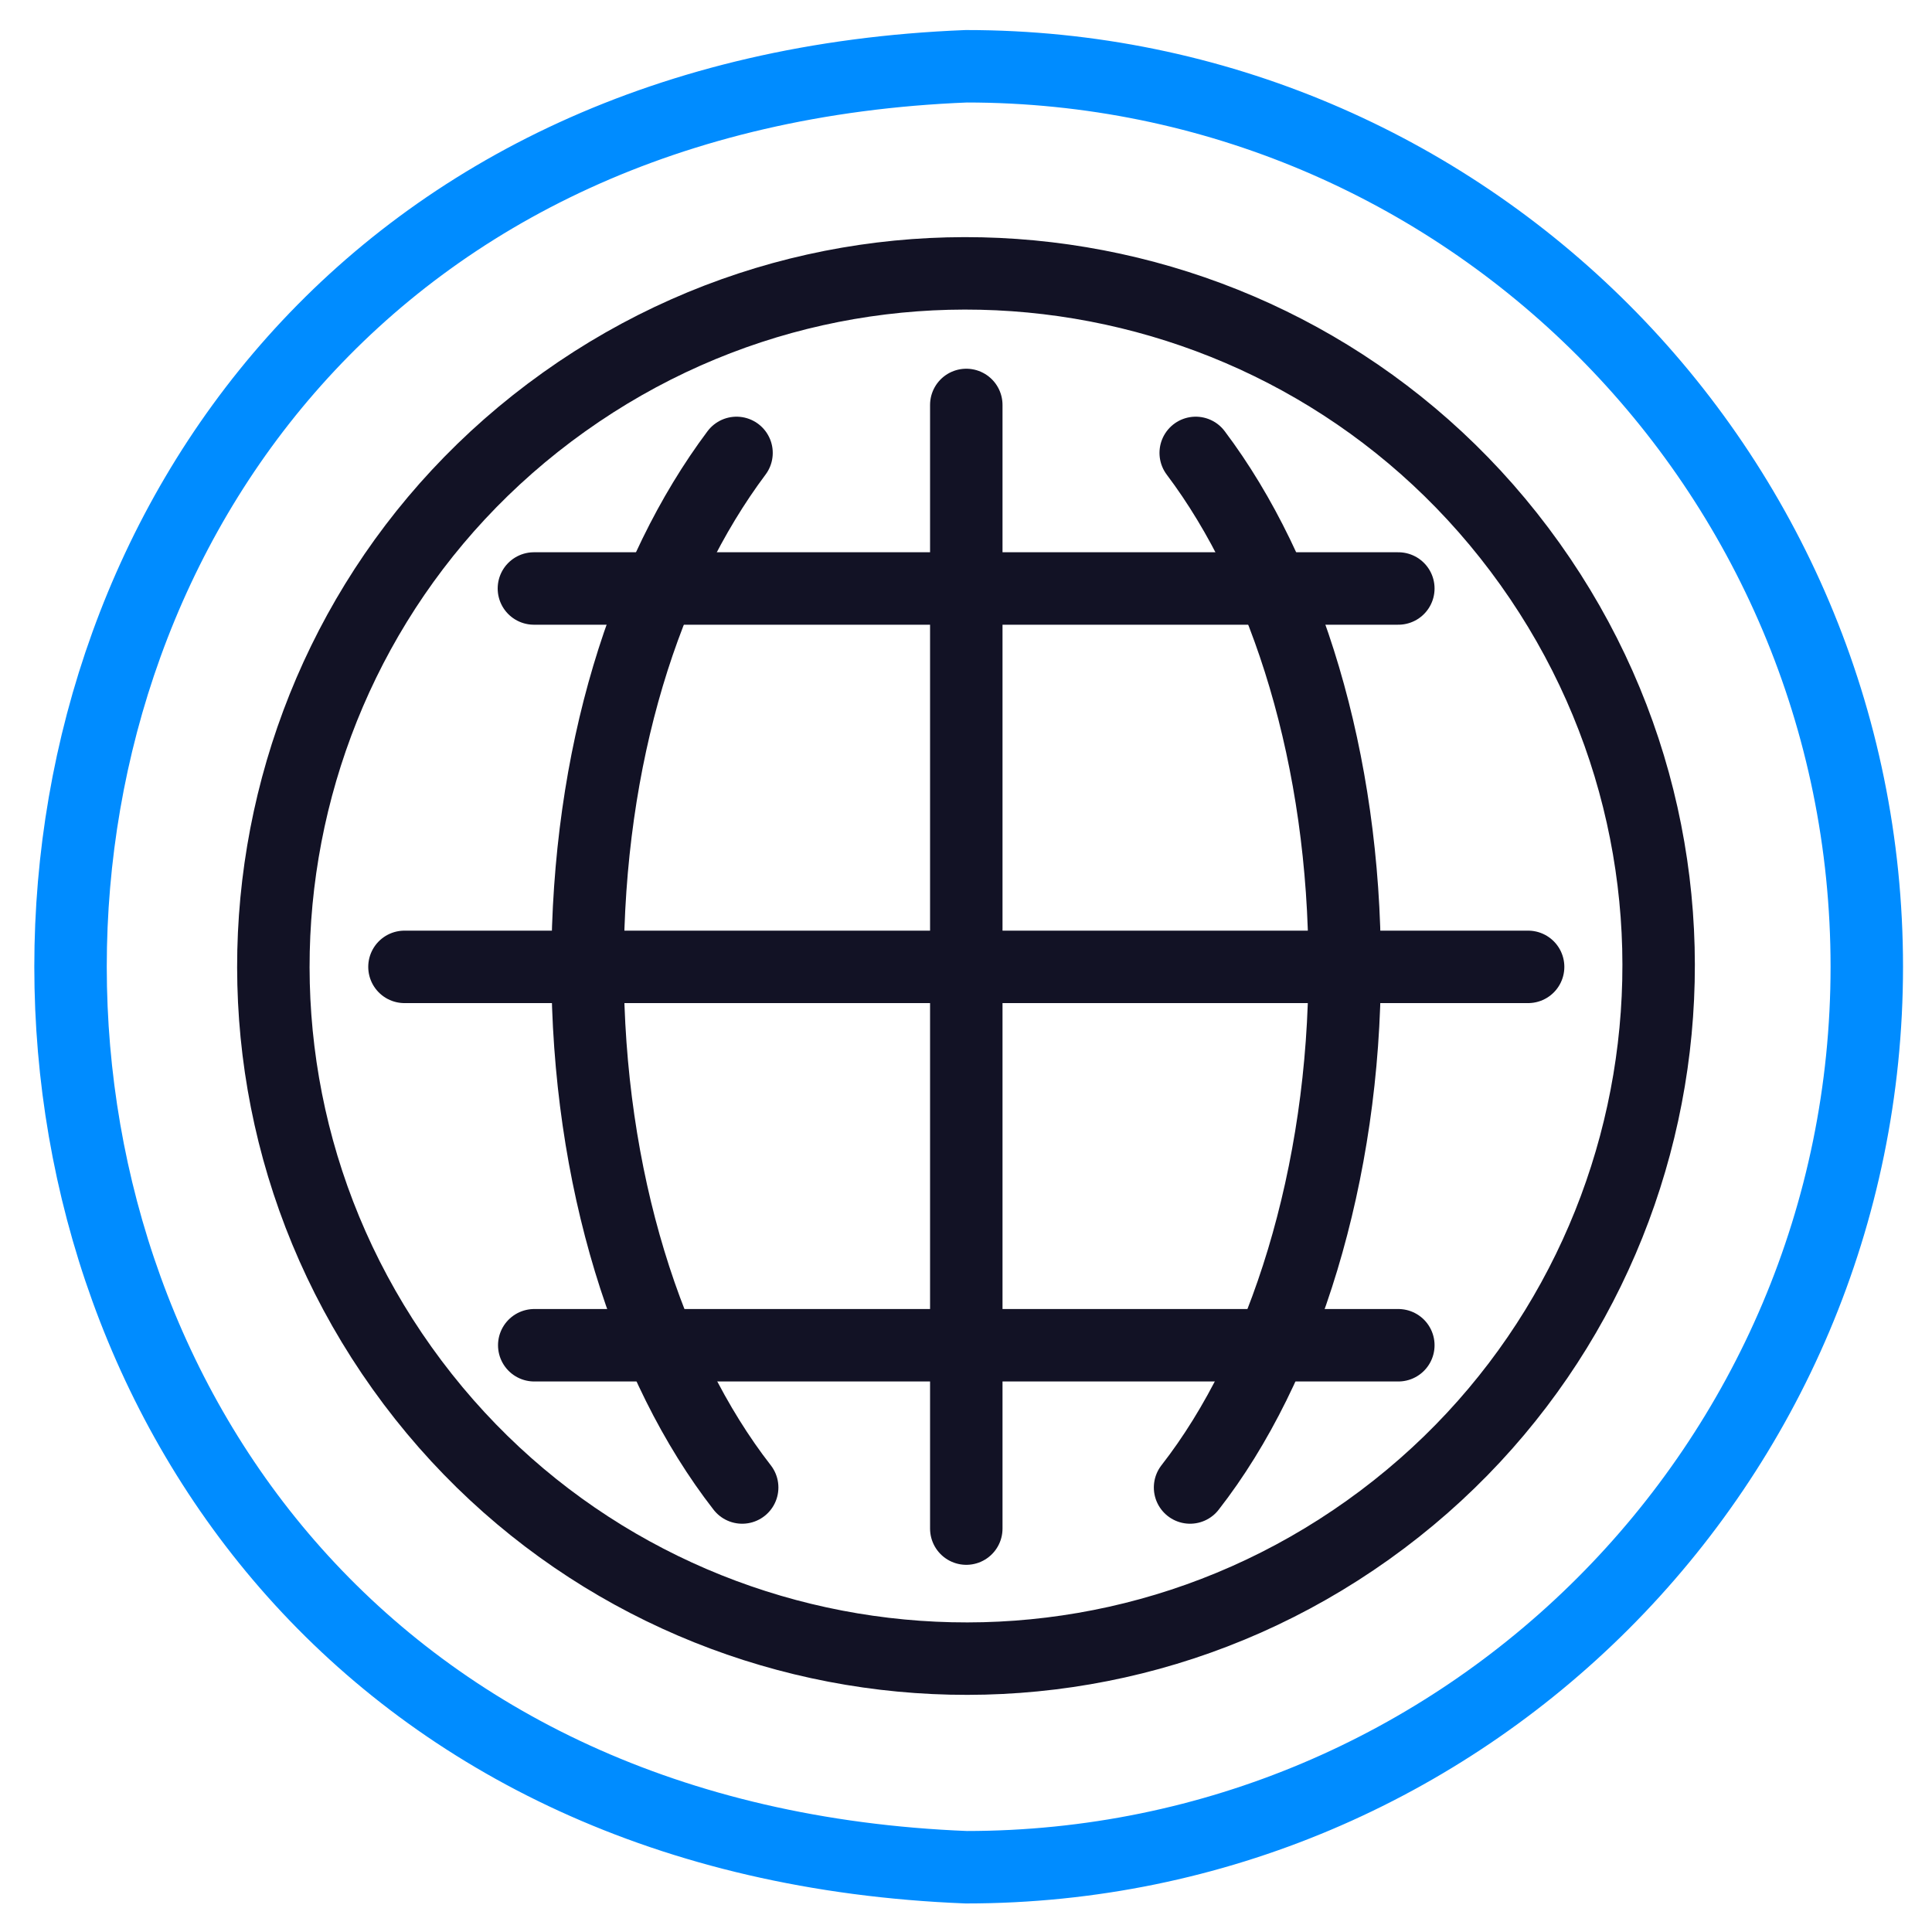
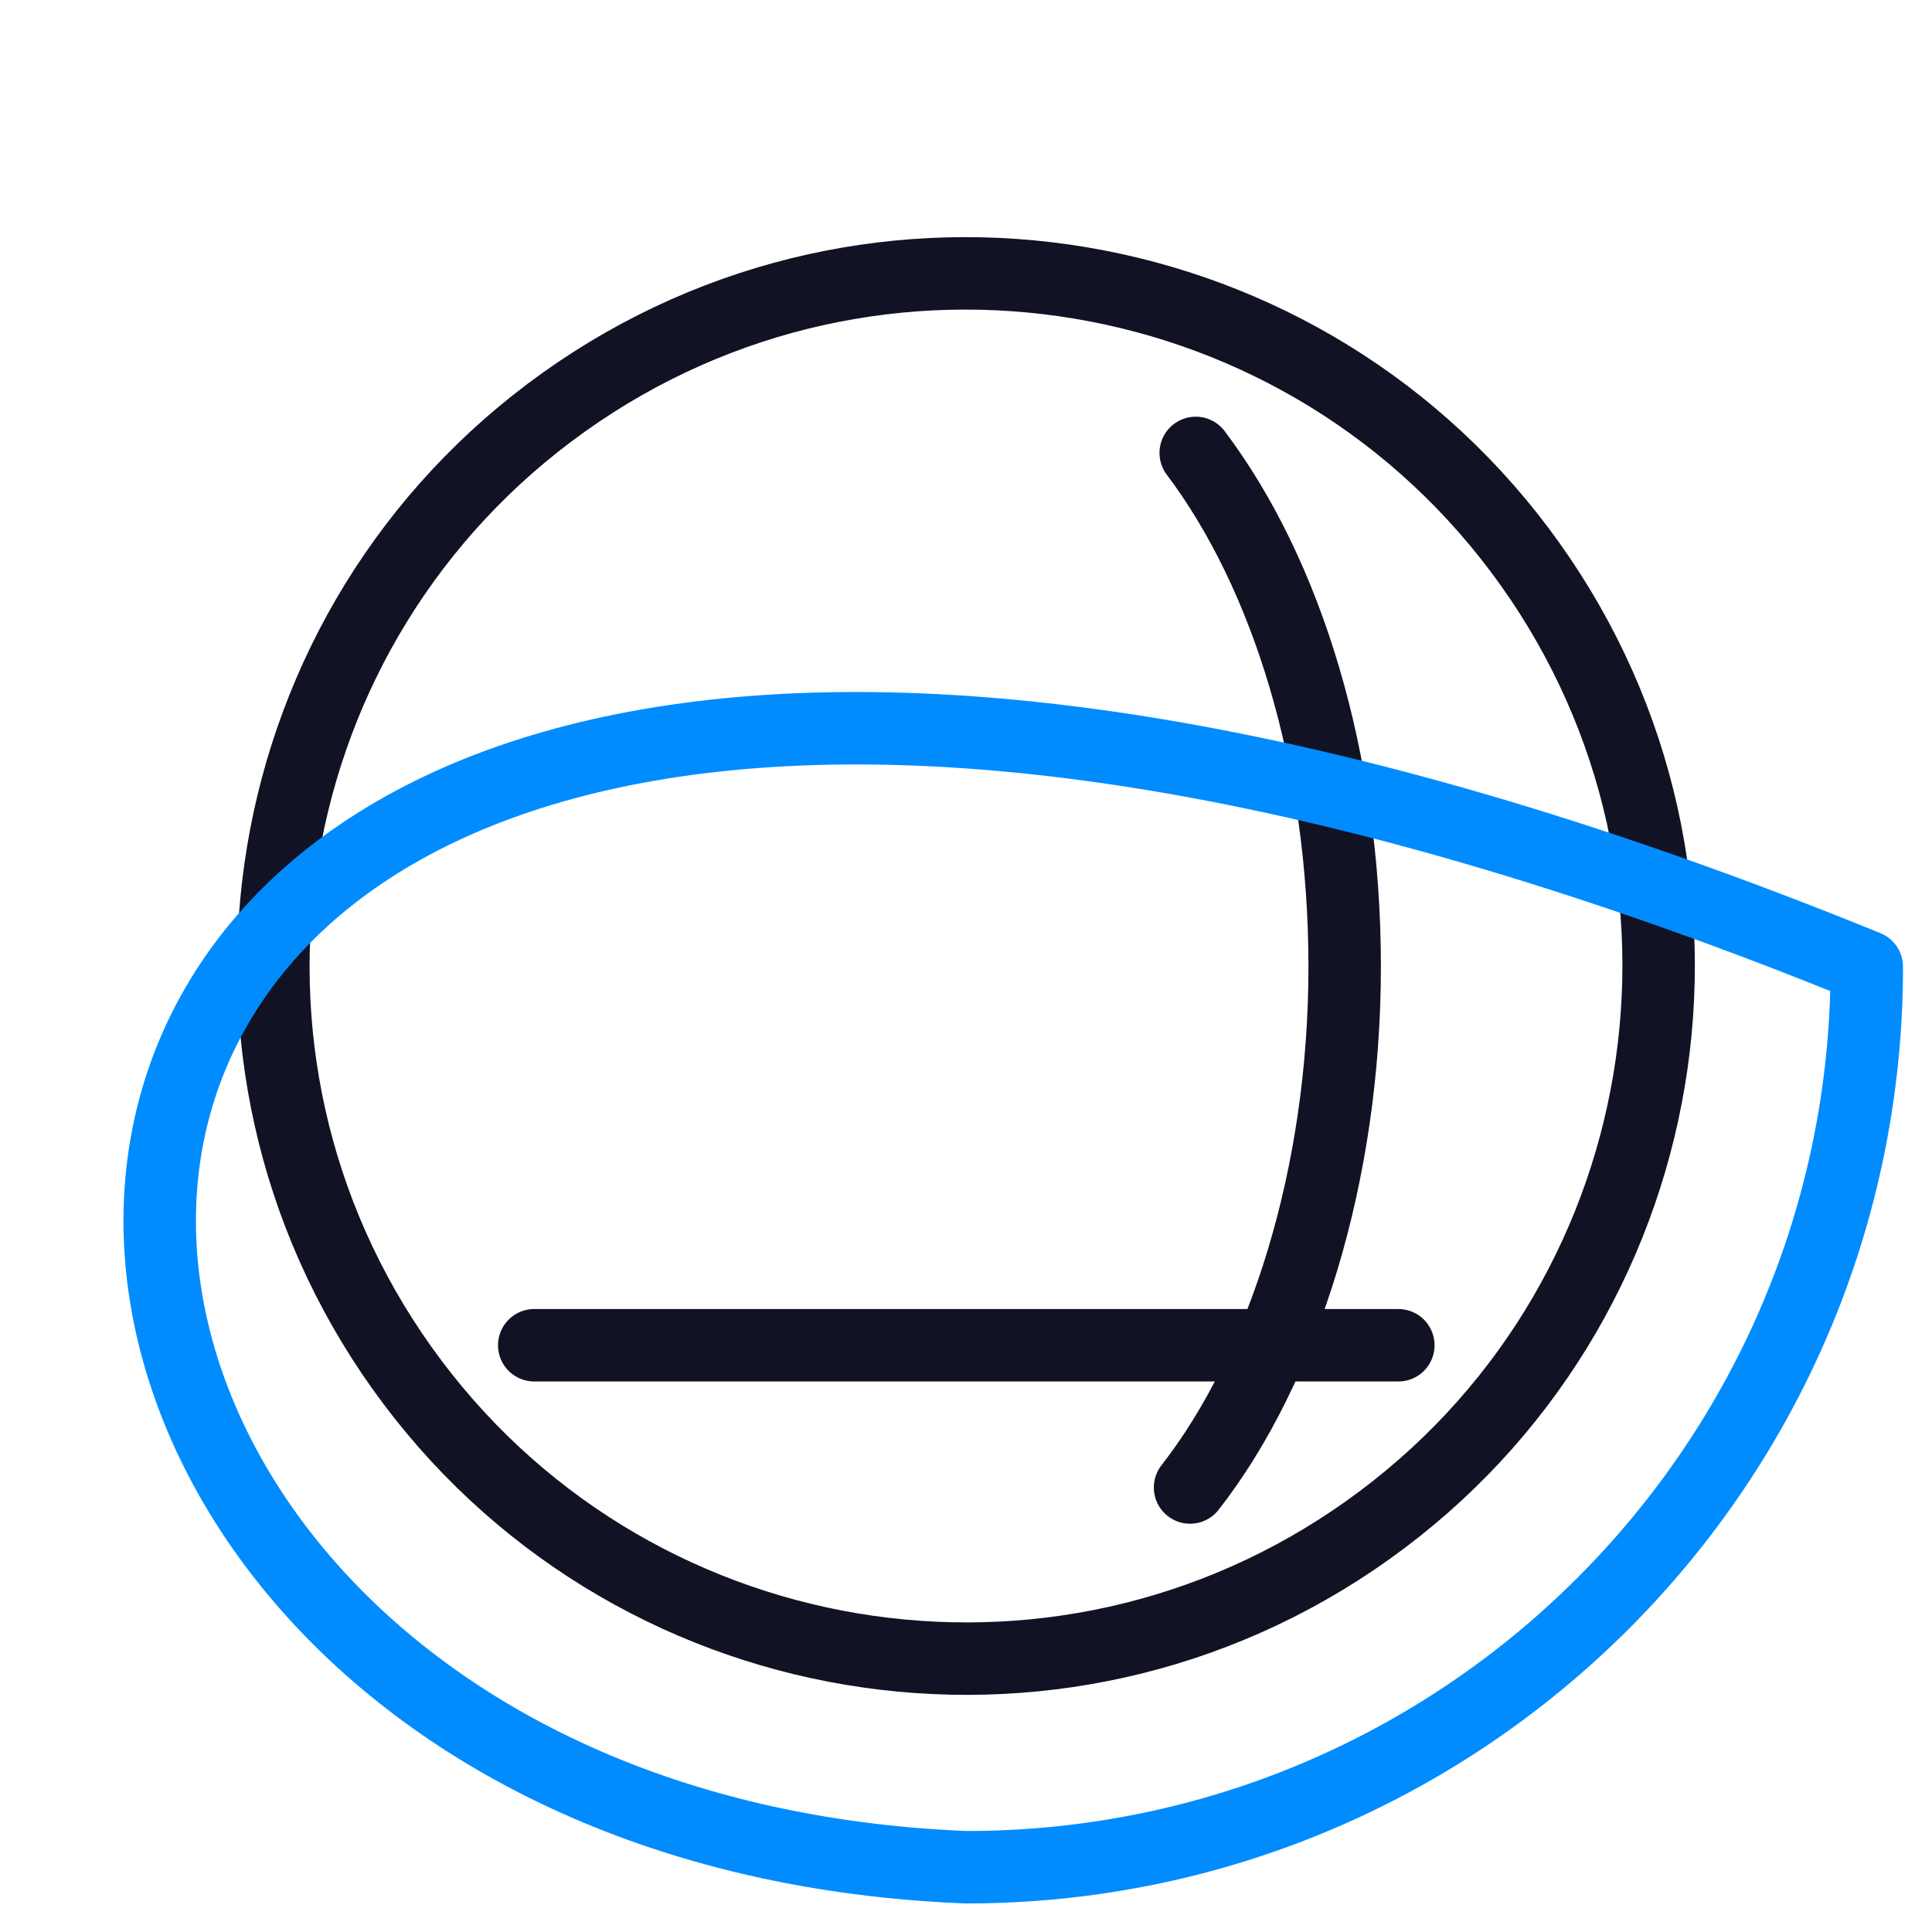
<svg xmlns="http://www.w3.org/2000/svg" width="40" height="40" viewBox="0 0 40 40" fill="none">
  <g id="Group">
    <g id="Group_2">
      <path id="Vector" d="M24.756 9.377C26.641 11.879 27.84 15.718 27.84 20.015C27.84 24.313 26.586 28.302 24.639 30.797" stroke="#121225" stroke-width="1.5" stroke-linecap="round" stroke-linejoin="round" />
-       <path id="Vector_2" d="M15.366 30.797C13.419 28.295 12.165 24.395 12.165 20.015C12.165 15.635 13.371 11.886 15.249 9.377" stroke="#121225" stroke-width="1.5" stroke-linecap="round" stroke-linejoin="round" />
-       <path id="Vector_3" d="M20.006 8.384V31.648" stroke="#121225" stroke-width="1.5" stroke-linecap="round" stroke-linejoin="round" />
-       <path id="Vector_4" d="M8.374 20.018H31.638" stroke="#121225" stroke-width="1.5" stroke-linecap="round" stroke-linejoin="round" />
-       <path id="Vector_5" d="M11.054 12.184H28.951" stroke="#121225" stroke-width="1.5" stroke-linecap="round" stroke-linejoin="round" />
      <path id="Vector_6" d="M11.061 27.852H28.951" stroke="#121225" stroke-width="1.5" stroke-linecap="round" stroke-linejoin="round" />
      <path id="Vector_7" d="M28.325 31.675C34.773 27.077 36.273 18.123 31.675 11.675C27.078 5.227 18.123 3.727 11.675 8.325C5.227 12.922 3.727 21.877 8.325 28.325C12.922 34.773 21.877 36.273 28.325 31.675Z" stroke="#121225" stroke-width="1.5" stroke-linecap="round" stroke-linejoin="round" />
-       <path id="Vector_8" d="M38.65 20.015C38.65 9.72 30.301 1.372 20.006 1.372C-4.725 2.352 -4.718 37.679 20.006 38.659C30.301 38.659 38.65 30.311 38.65 20.015Z" stroke="#008CFF" stroke-width="1.5" stroke-linecap="round" stroke-linejoin="round" />
+       <path id="Vector_8" d="M38.65 20.015C-4.725 2.352 -4.718 37.679 20.006 38.659C30.301 38.659 38.65 30.311 38.65 20.015Z" stroke="#008CFF" stroke-width="1.5" stroke-linecap="round" stroke-linejoin="round" />
    </g>
  </g>
</svg>